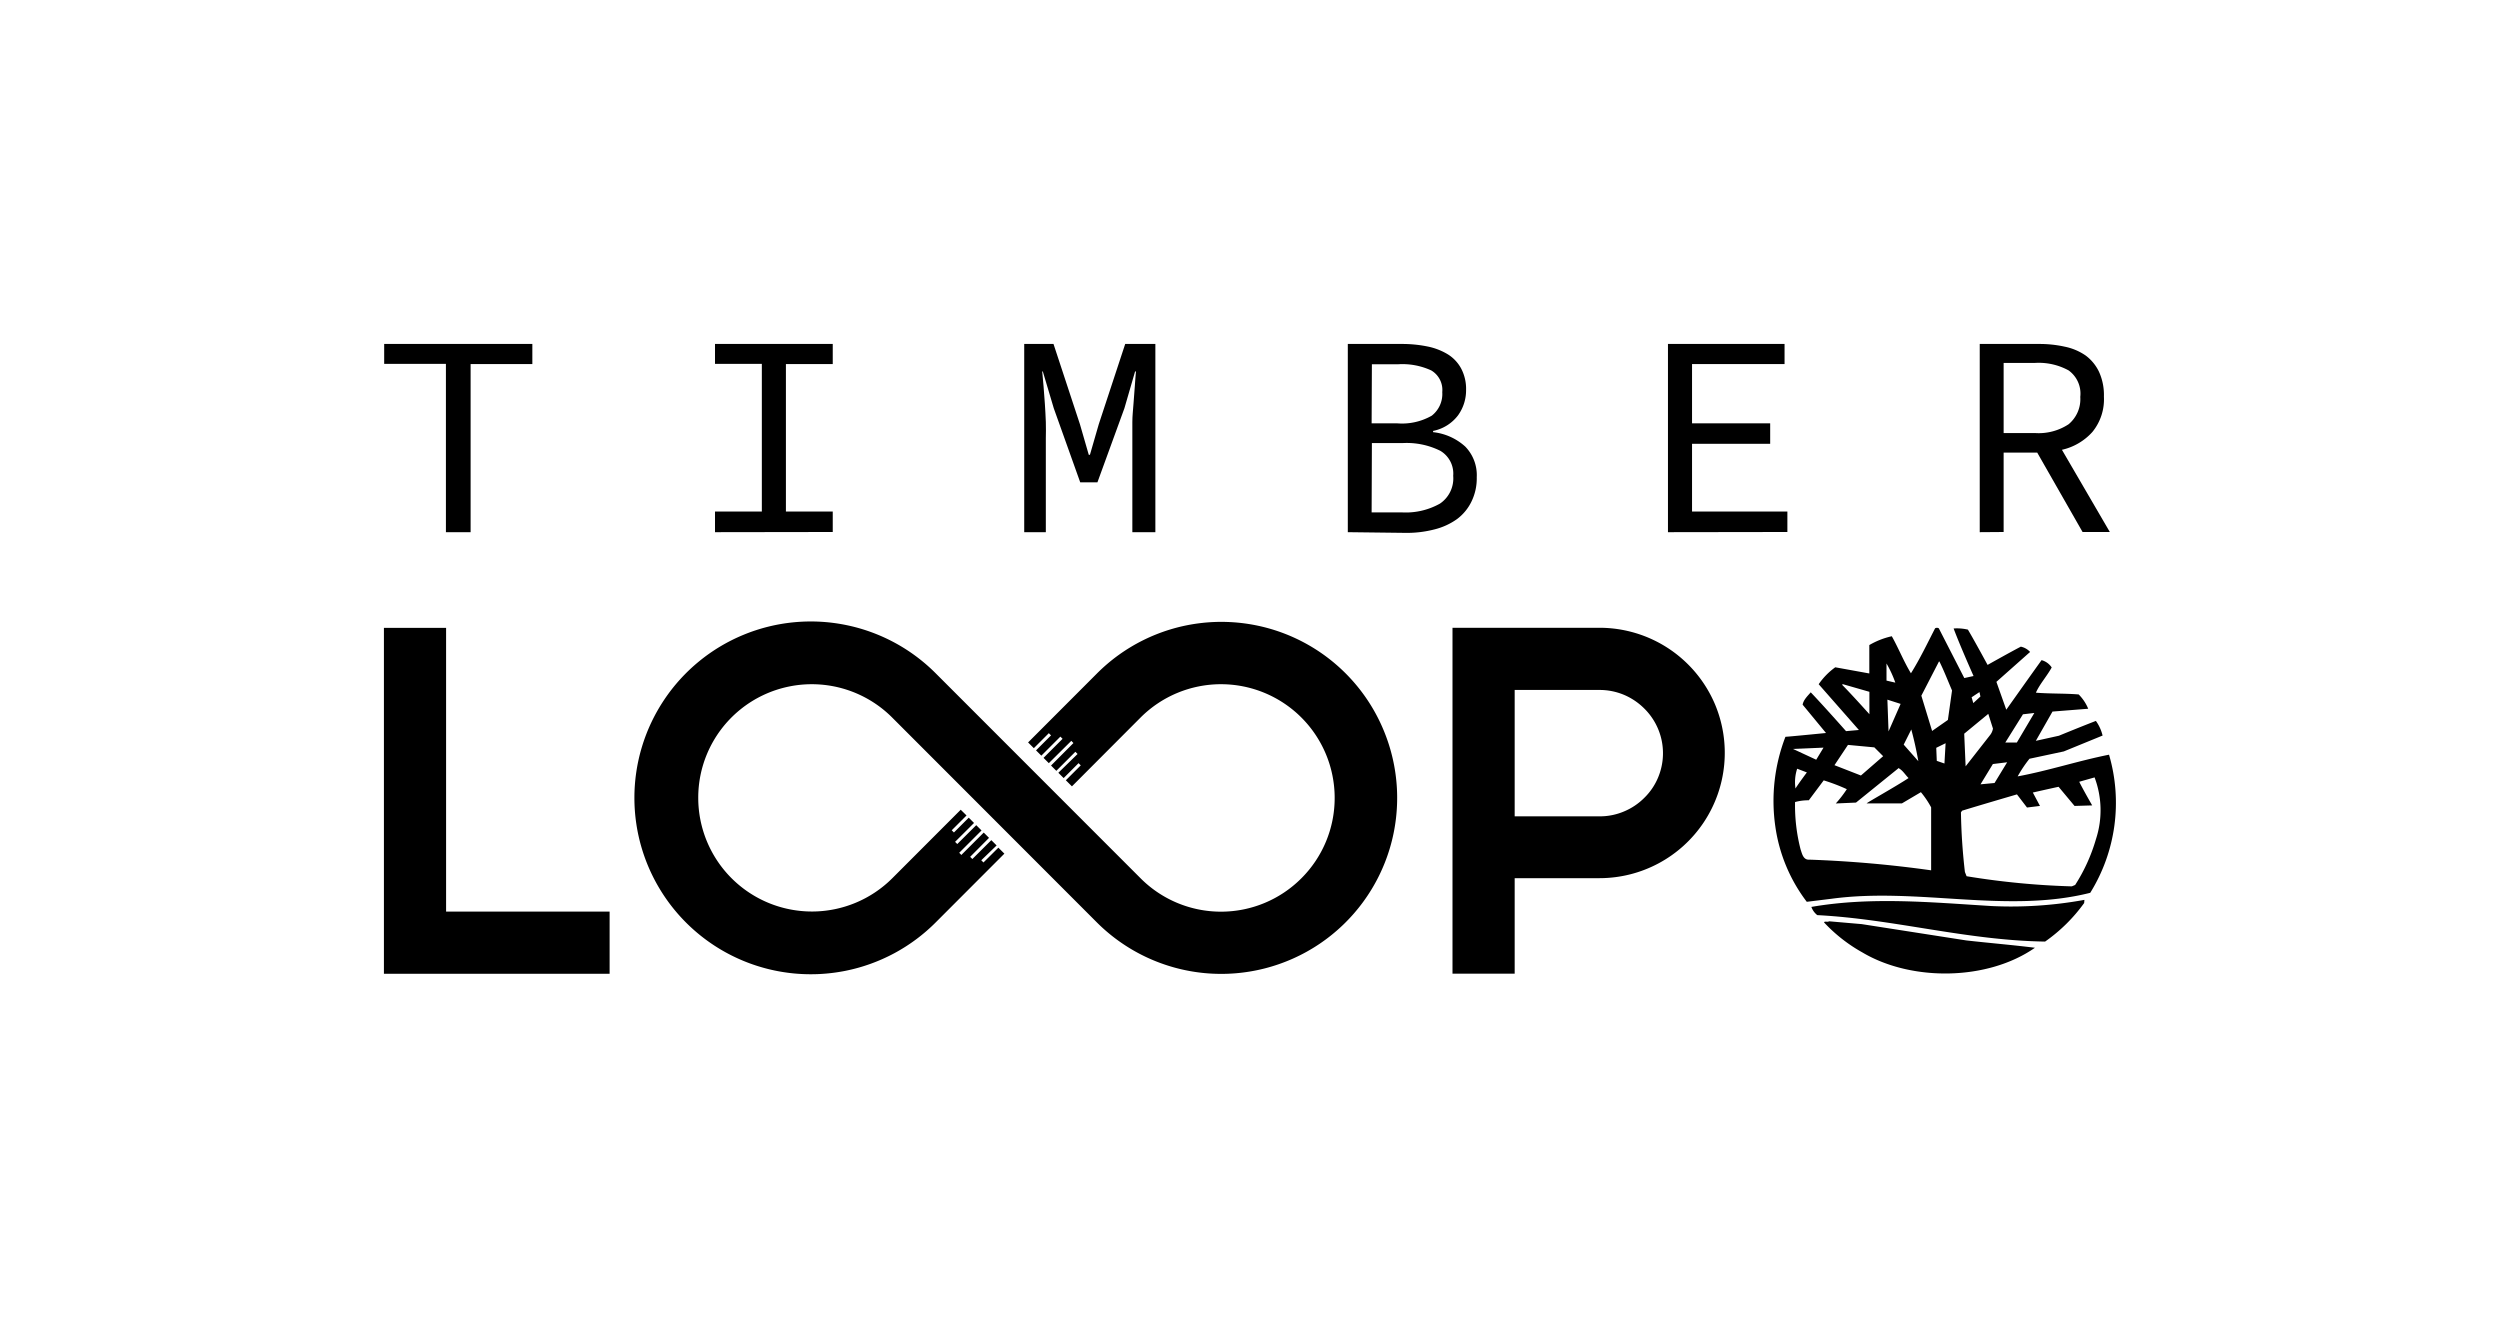
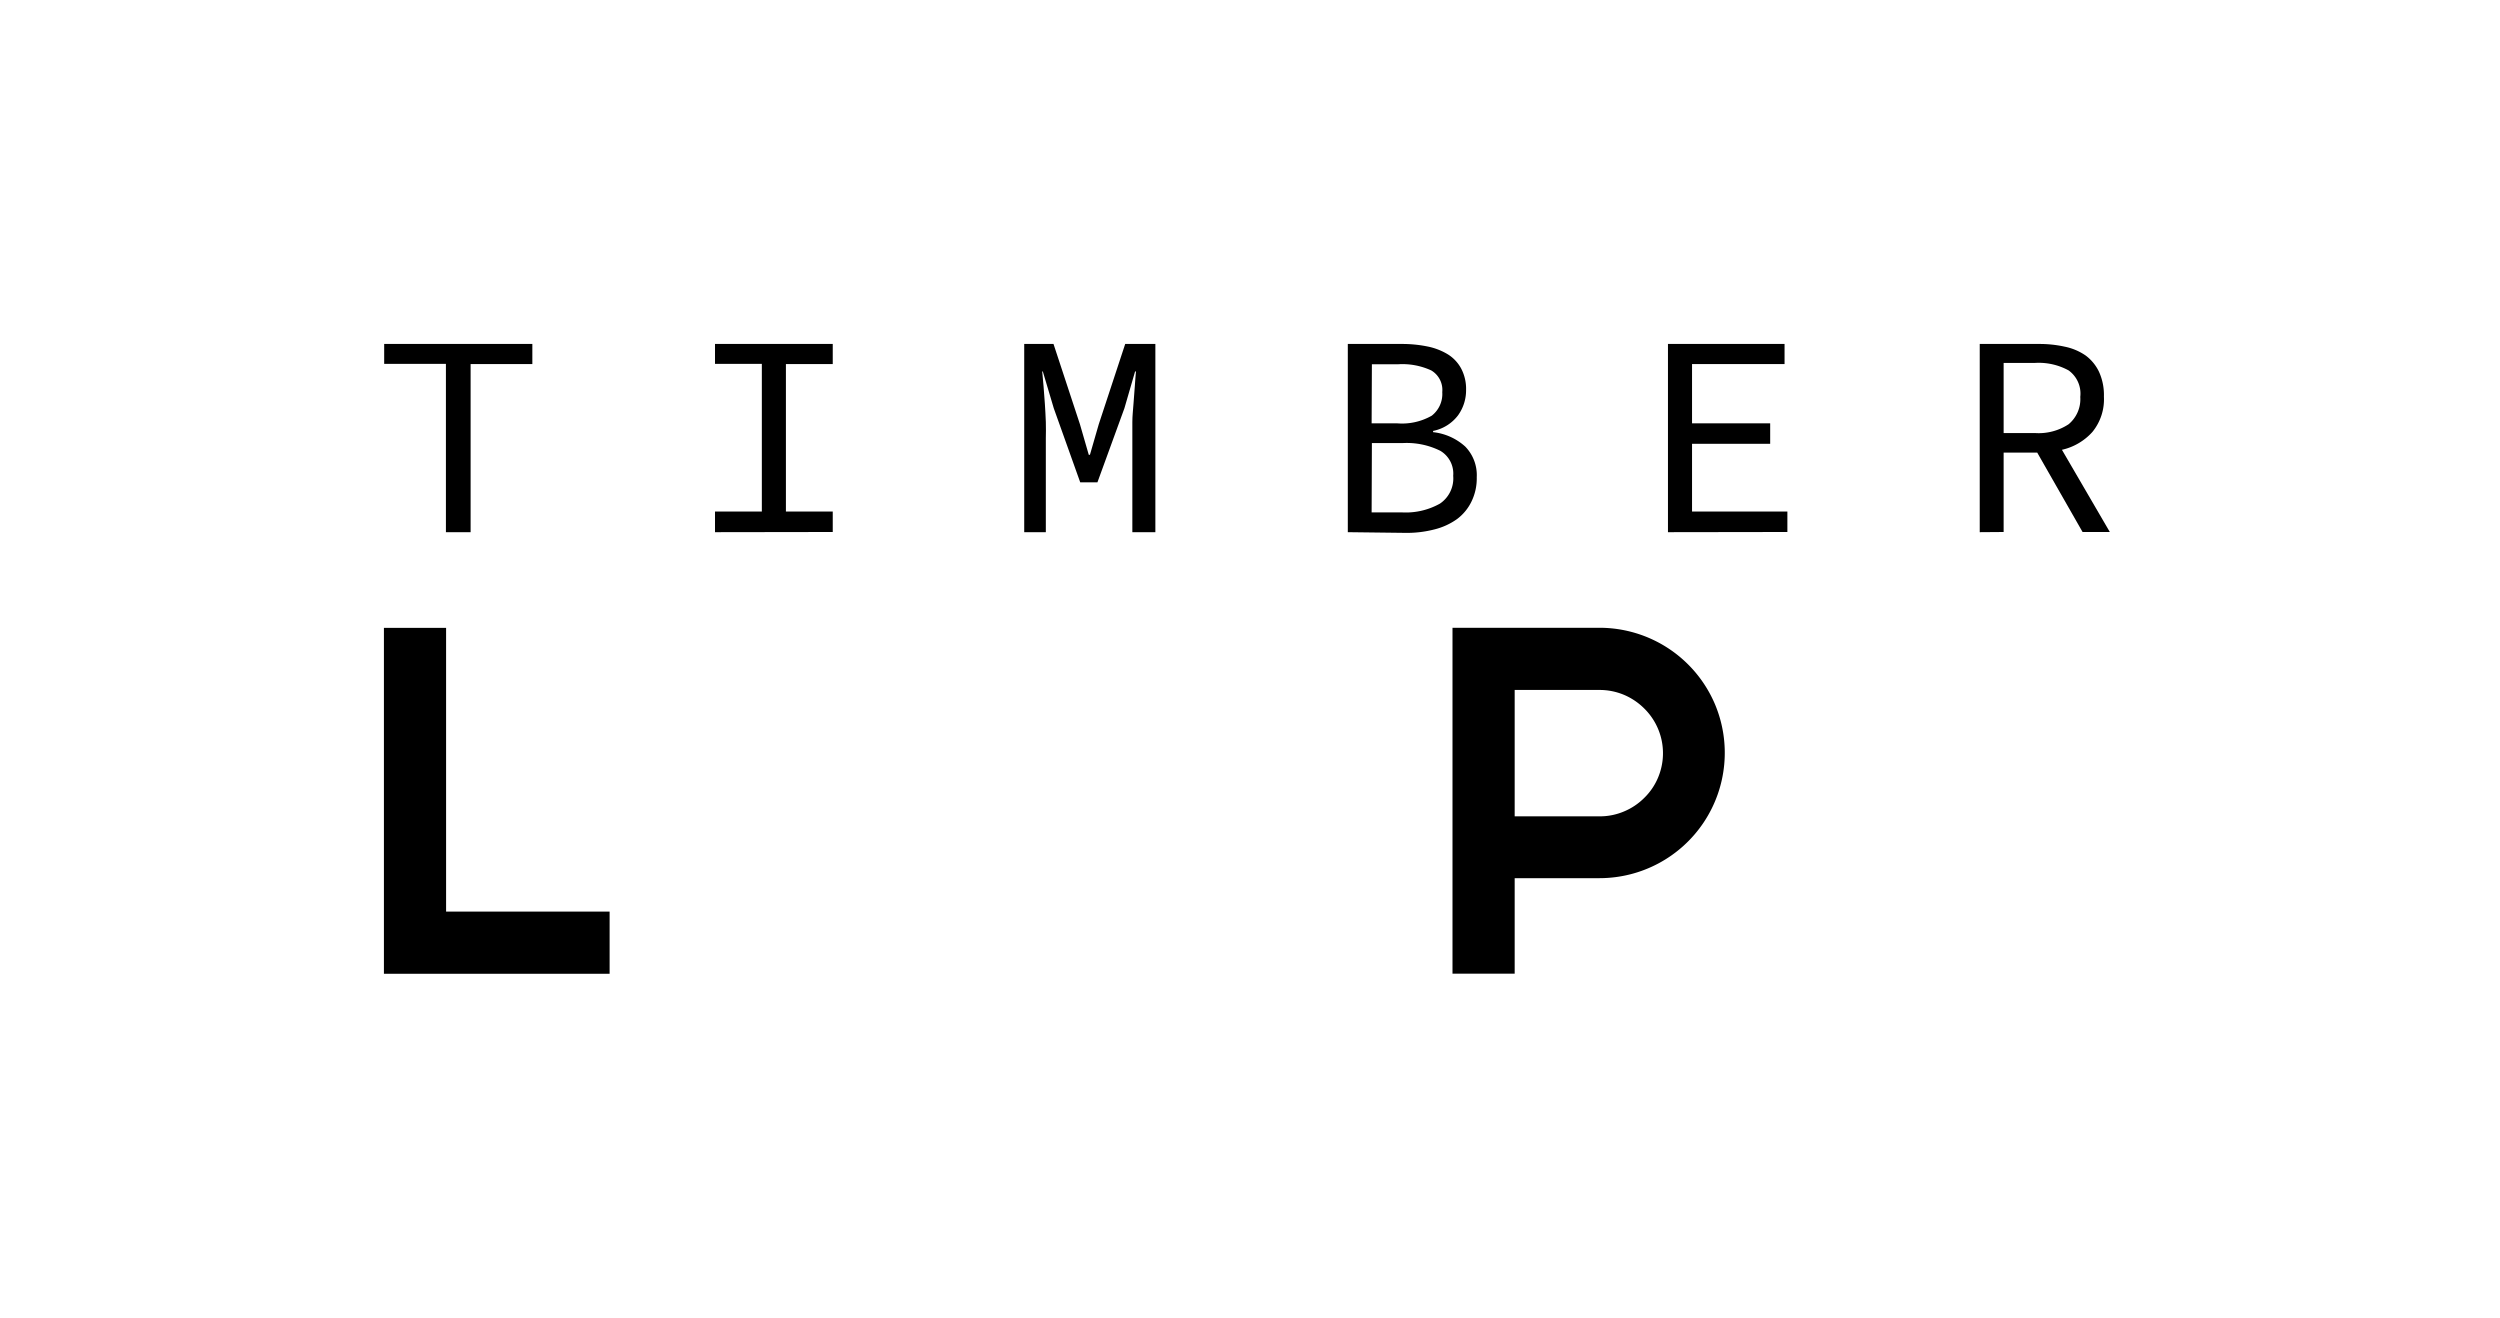
<svg xmlns="http://www.w3.org/2000/svg" viewBox="0 0 283.46 149.39">
  <defs>
    <style>.cls-1{opacity:0.9;}</style>
  </defs>
  <g id="Layer_1" data-name="Layer 1">
    <path d="M50.56,60.34V41.26h-7V39h16.8v2.28h-7V60.34Z" />
    <path d="M81.07,60.34V58h5.31V41.26H81.07V39H94.42v2.28H89.11V58h5.31v2.32Z" />
    <path d="M116.13,60.34V39h3.32l3,9.11,1,3.46h.13l1-3.46,3-9.11H131V60.34h-2.61V49.66c0-.52,0-1.13,0-1.81s.08-1.37.13-2.07.1-1.36.15-2,.08-1.2.13-1.66h-.1l-1.21,4.17-3.06,8.4h-1.95l-3-8.4-1.24-4.17h-.07c.05.46.1,1,.15,1.66s.1,1.33.15,2,.08,1.39.11,2.07,0,1.29,0,1.81V60.34Z" />
    <path d="M152.82,60.34V39h6.06a14.38,14.38,0,0,1,3,.29,7.16,7.16,0,0,1,2.32.91,4.29,4.29,0,0,1,1.49,1.62,4.94,4.94,0,0,1,.54,2.39,4.86,4.86,0,0,1-.91,2.88,4.7,4.7,0,0,1-2.83,1.77V49a6.45,6.45,0,0,1,3.64,1.63,4.64,4.64,0,0,1,1.31,3.48,6,6,0,0,1-.59,2.74,5.42,5.42,0,0,1-1.64,2,7.52,7.52,0,0,1-2.54,1.17,12.44,12.44,0,0,1-3.28.4ZM155.52,48h2.9a6.78,6.78,0,0,0,3.92-.87,3.12,3.12,0,0,0,1.19-2.67A2.57,2.57,0,0,0,162.28,42a7.82,7.82,0,0,0-3.73-.7h-3Zm0,10.1H159a7.92,7.92,0,0,0,4.27-1,3.45,3.45,0,0,0,1.5-3.15,3,3,0,0,0-1.47-2.84,8.56,8.56,0,0,0-4.3-.87h-3.45Z" />
    <path d="M189.12,60.34V39h13.22v2.28H191.85V48h8.86v2.32h-8.86V58h10.81v2.32Z" />
    <path d="M224.47,60.34V39h6.65a13.33,13.33,0,0,1,3,.31,6.41,6.41,0,0,1,2.36,1A4.94,4.94,0,0,1,238,42.17a6.35,6.35,0,0,1,.55,2.8,5.85,5.85,0,0,1-1.3,4A6.58,6.58,0,0,1,233.79,51l5.43,9.32h-3.09l-5.14-9h-3.81v9Zm2.71-11.24h3.54a6.16,6.16,0,0,0,3.83-1A3.7,3.7,0,0,0,235.87,45a3.24,3.24,0,0,0-1.32-3,7.06,7.06,0,0,0-3.83-.85h-3.54Z" />
    <polygon points="69.12 110.41 43.53 110.41 43.53 71.19 50.58 71.19 50.58 103.36 69.12 103.36 69.12 110.41" />
    <path d="M194.45,79.85a14.22,14.22,0,0,0-13.08-8.67H164.69V110.4h7.05V99.57h9.63a14.21,14.21,0,0,0,13.08-19.72ZM188,88.16a6.94,6.94,0,0,1-1.53,2.27A7.1,7.1,0,0,1,184.15,92a7,7,0,0,1-2.78.56h-9.63V78.23h9.63a7.15,7.15,0,0,1,2.78.56,7.27,7.27,0,0,1,2.27,1.53A7.12,7.12,0,0,1,188,88.16Z" />
-     <path d="M156.84,82.7a19.92,19.92,0,0,0-32.47-6.33l-7.8,7.81.65.65,1.7-1.7.25.25-1.7,1.7.6.6,2.16-2.16.25.25-2.16,2.16.6.6L121.47,84l.24.25-2.54,2.55.6.6,2.16-2.16.25.25L120,87.62l.6.6,1.69-1.69.25.25-1.69,1.69.69.69,7.79-7.81a12.89,12.89,0,0,1,22,9.12,12.85,12.85,0,0,1-3.77,9.11,12.87,12.87,0,0,1-18.24,0l-23.2-23.21a20,20,0,1,0,0,28.19l7.76-7.77-.68-.68-1.69,1.68-.25-.25L113,95.86l-.6-.6-2.15,2.14-.25-.25L112.14,95l-.6-.6L109,96.94l-.24-.25,2.53-2.53-.6-.6-2.15,2.14-.25-.25,2.15-2.14-.6-.6-1.68,1.68-.25-.25,1.68-1.68-.66-.65-7.76,7.77a12.89,12.89,0,0,1-22-9.11,12.83,12.83,0,0,1,1-5,12.88,12.88,0,0,1,21-4.1l23.2,23.22A19.95,19.95,0,0,0,156.84,82.7Z" />
-     <path d="M222.72,76.88l1.05-.23s-1.59-3.57-2.26-5.39a5.39,5.39,0,0,1,1.62.13c.8,1.35,2.23,4,2.23,4s2.49-1.4,3.77-2.07a2,2,0,0,1,1.05.6l-3.82,3.39,1.12,3.16s2.7-3.81,4-5.62a2,2,0,0,1,1.15.83c-.55,1-1.38,1.91-1.79,2.86,1.63.13,3.25.07,4.85.2a5,5,0,0,1,1.08,1.62l-4.05.32L230.83,84l2.62-.58s2.05-.85,4.19-1.68a4.72,4.72,0,0,1,.76,1.66L234,85.2l-3.89.83a14.31,14.31,0,0,0-1.34,2c3.47-.64,6.85-1.76,10.36-2.46A19.37,19.37,0,0,1,237,101.23c-9.47,2.39-19.51-.64-29.3.67l-2.84.35a18.3,18.3,0,0,1-3.57-8.57,20.25,20.25,0,0,1,1.15-10.14c.28,0,4.6-.43,4.6-.43l-2.65-3.21c.09-.54.57-1,.92-1.4,1.39,1.45,4,4.4,4,4.4l1.46-.13-4.56-5.19a7.79,7.79,0,0,1,1.88-1.92l3.86.7s0-2.07,0-3.22a8.85,8.85,0,0,1,2.55-1c.77,1.37,1.34,2.83,2.17,4.2,1-1.59,1.85-3.37,2.74-5.1a.42.42,0,0,1,.42,0ZM219.85,75l-2,3.88,1.22,4,1.79-1.25.47-3.34c-.48-1.12-.92-2.26-1.43-3.28m-6,.22v1.94l1,.23a12.74,12.74,0,0,0-1-2.17m-5,2.33v.12c1,1,3.06,3.3,3.06,3.3V78.44Zm15.54.91-.89.59.19.66.81-.75ZM214,79.33l.13,3.6,1.37-3.12Zm16.66,1.51-1.29.15-2,3.2,1.31,0Zm-7.95,2.35.16,3.7,2.77-3.54a1.64,1.64,0,0,0,.33-.74l-.53-1.67Zm-6-.48-.86,1.72,1.66,1.88c-.22-1.24-.48-2.42-.8-3.6m3.89,1.56-1.06.52.06,1.48.87.3Zm-11.07.19L208,86.76l3,1.17,2.52-2.19-1-1Zm-6.23.46,2.63,1.22.83-1.37Zm22.66,1.71-1.4,2.3,1.59-.15,1.43-2.35Zm-10.71.48L210.44,91l-2.29.1a13,13,0,0,0,1.25-1.62,21.56,21.56,0,0,0-2.62-1l-1.69,2.26a5.68,5.68,0,0,0-1.56.2,20,20,0,0,0,.63,5.38c.16.45.29,1.21,1,1.15a132.18,132.18,0,0,1,13.8,1.21V91.54a10.36,10.36,0,0,0-1.16-1.72l-2.15,1.27-4,0c0-.07,3.25-1.88,4.75-2.87-.42-.42-.67-.9-1.18-1.15m-11.45.09a4.86,4.86,0,0,0-.19,2.24c.38-.61,1.29-1.82,1.29-1.82Zm33.67,1-1.69.48c.44.89,1.47,2.68,1.47,2.68l-2,.06-1.81-2.17c-.9.19-2.92.65-2.92.65l.81,1.52-1.47.18-1.14-1.49s-4.18,1.22-6.22,1.85l-.13.19a67.69,67.69,0,0,0,.45,6.76l.19.48a88.82,88.82,0,0,0,11.93,1.15l.38-.16a19.85,19.85,0,0,0,2.36-5.2,10.56,10.56,0,0,0-.16-7m-1.18,14.25a18.58,18.58,0,0,1-4.43,4.37c-8.93-.13-17.12-2.55-25.83-3a2.07,2.07,0,0,1-.67-.93c6.79-1.18,13.68-.51,20.41-.1a46.26,46.26,0,0,0,10.55-.7Zm-13.36,4.24c2.58.29,5.2.51,7.78.83-5.39,3.76-14,3.83-19.55.54a17.81,17.81,0,0,1-4.36-3.41c.06-.19.38,0,.57-.13l3.7.32Z" />
  </g>
</svg>